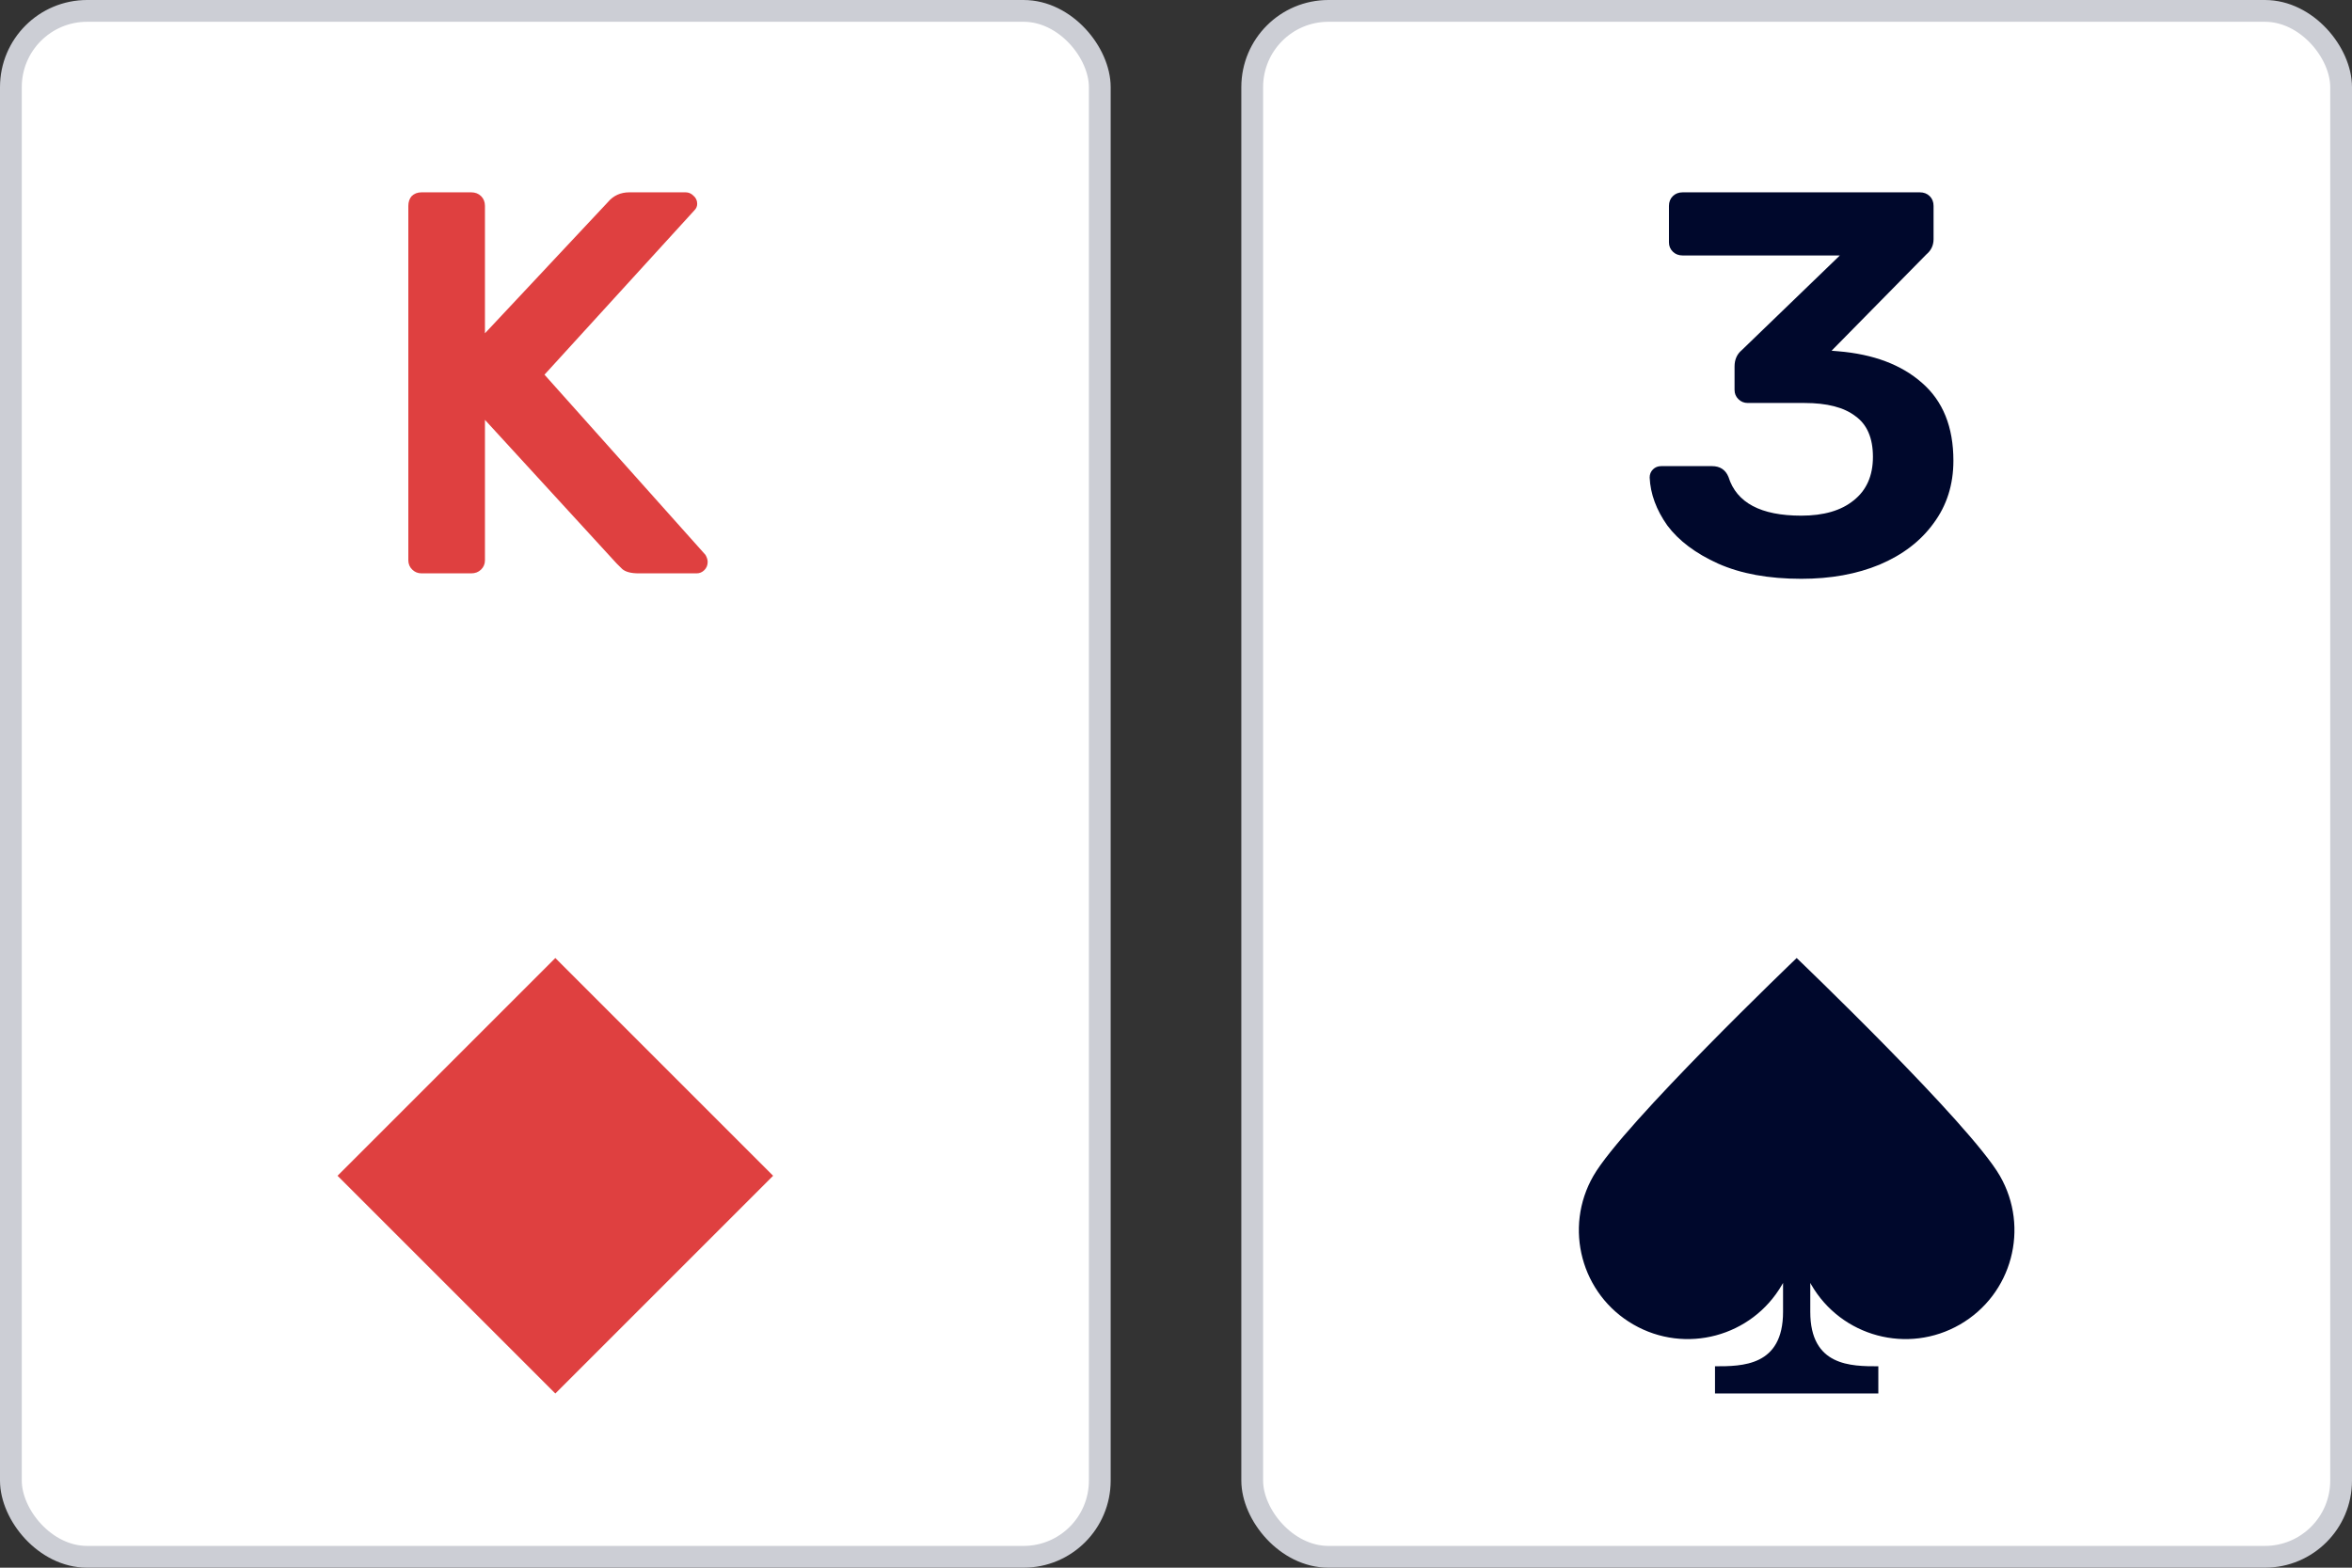
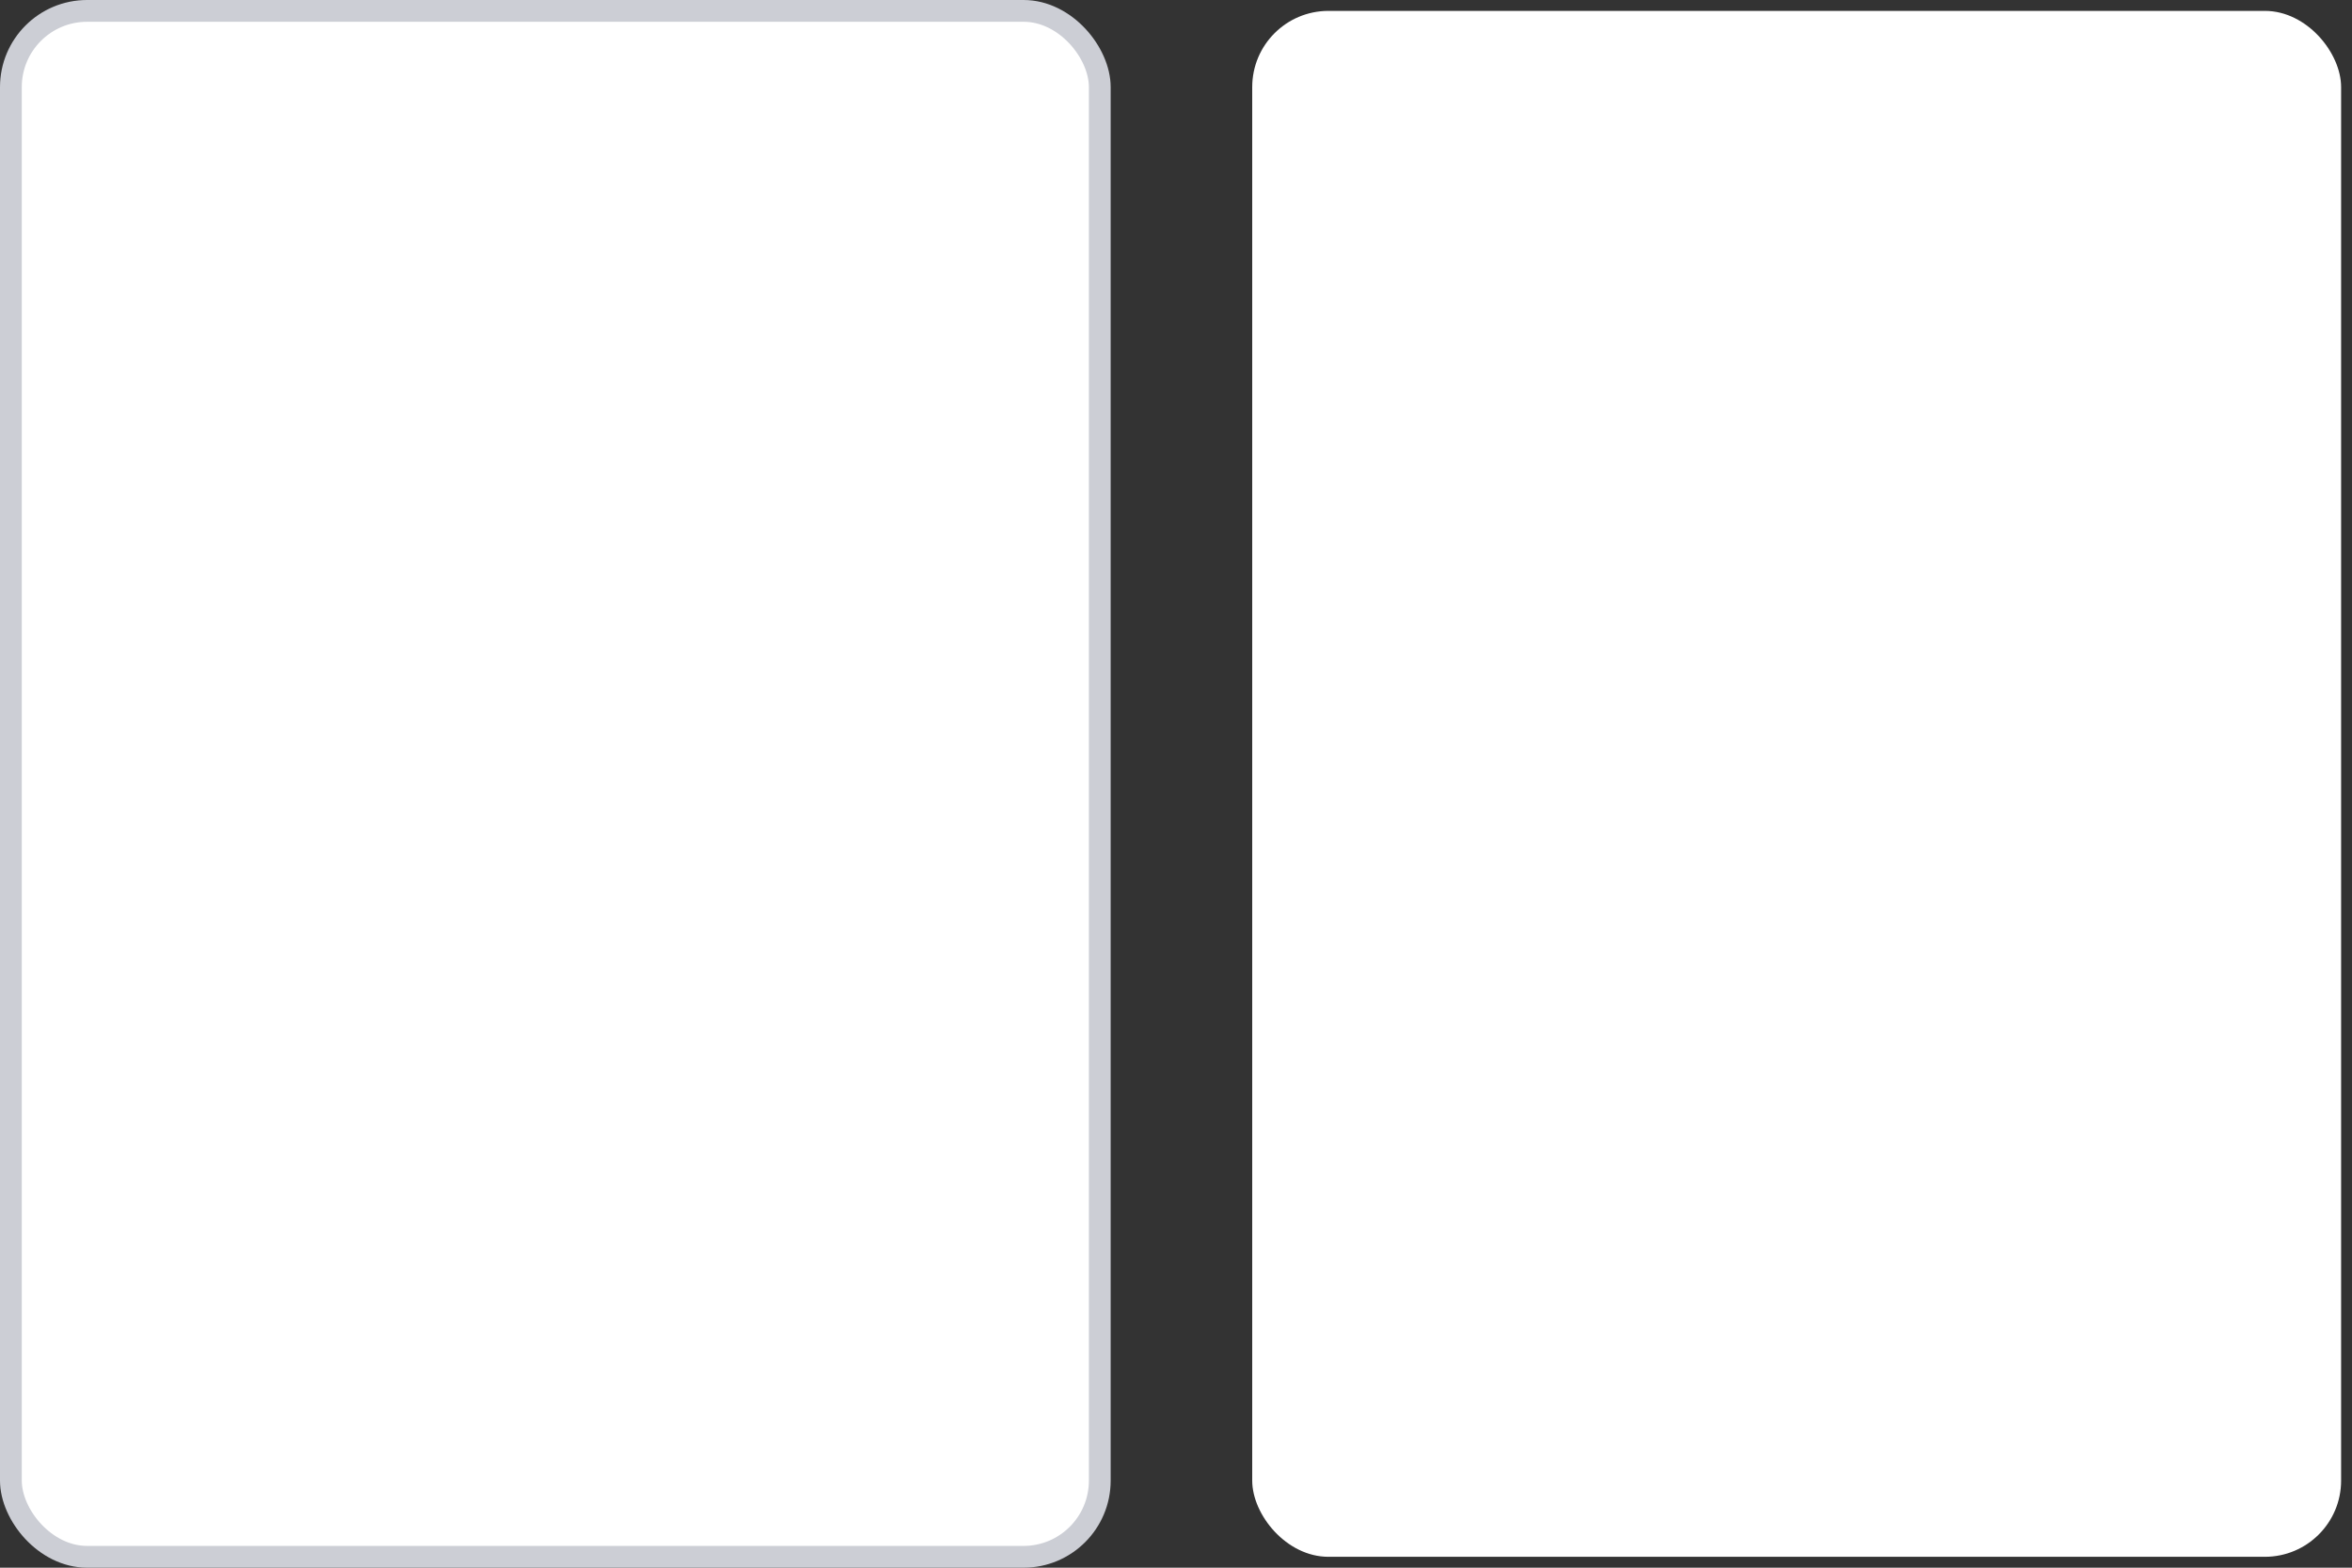
<svg xmlns="http://www.w3.org/2000/svg" width="108" height="72" viewBox="0 0 108 72" fill="none">
  <rect x="0" y="0" width="108" height="72" fill="#333333" stroke="none" />
  <rect x="57.5" y="0.5" width="50" height="71" rx="3.5" fill="white" />
-   <path d="M82.711 26.583C81.209 26.583 79.935 26.35 78.889 25.883C77.859 25.417 77.083 24.833 76.56 24.133C76.054 23.417 75.784 22.683 75.75 21.933C75.75 21.783 75.801 21.658 75.902 21.558C76.003 21.458 76.13 21.408 76.282 21.408H78.61C78.982 21.408 79.235 21.575 79.37 21.908C79.741 23.092 80.855 23.683 82.711 23.683C83.74 23.683 84.542 23.45 85.116 22.983C85.706 22.517 86.002 21.85 86.002 20.983C86.002 20.117 85.732 19.492 85.192 19.108C84.668 18.708 83.892 18.508 82.863 18.508H80.256C80.087 18.508 79.943 18.45 79.825 18.333C79.707 18.217 79.648 18.075 79.648 17.908V16.833C79.648 16.517 79.758 16.267 79.977 16.083L84.483 11.733H77.269C77.083 11.733 76.931 11.675 76.813 11.558C76.695 11.442 76.636 11.3 76.636 11.133V9.458C76.636 9.275 76.695 9.125 76.813 9.008C76.931 8.892 77.083 8.833 77.269 8.833H88.153C88.339 8.833 88.491 8.892 88.609 9.008C88.727 9.125 88.786 9.275 88.786 9.458V10.983C88.786 11.267 88.676 11.5 88.457 11.683L84.103 16.108L84.407 16.133C86.027 16.267 87.309 16.75 88.254 17.583C89.216 18.417 89.697 19.608 89.697 21.158C89.697 22.258 89.393 23.217 88.786 24.033C88.195 24.85 87.368 25.483 86.305 25.933C85.259 26.367 84.061 26.583 82.711 26.583Z" fill="#00082C" />
-   <path d="M90 60.83C92.391 59.45 93.21 56.392 91.83 54C90.449 51.609 82.5 44 82.5 44C82.486 44.013 74.549 51.611 73.169 54C71.789 56.392 72.608 59.45 75 60.83C77.391 62.211 80.449 61.392 81.83 59C81.845 58.974 81.86 58.947 81.875 58.921V60.25C81.875 62.75 80 62.75 78.75 62.75V64H86.25V62.75C85 62.75 83.125 62.75 83.125 60.25V58.92C83.139 58.947 83.154 58.974 83.169 59C84.55 61.392 87.608 62.211 90 60.83Z" fill="#00082C" />
-   <rect x="57.5" y="0.5" width="50" height="71" rx="3.5" stroke="#CCCED5" />
  <rect x="0.5" y="0.5" width="50" height="71" rx="3.5" fill="white" />
-   <path d="M19.358 26.333C19.189 26.333 19.045 26.275 18.927 26.158C18.809 26.042 18.75 25.9 18.75 25.733V9.458C18.75 9.275 18.801 9.125 18.902 9.008C19.02 8.892 19.172 8.833 19.358 8.833H21.636C21.821 8.833 21.973 8.892 22.091 9.008C22.209 9.125 22.268 9.275 22.268 9.458V15.308L27.913 9.283C28.166 8.983 28.495 8.833 28.9 8.833H31.482C31.617 8.833 31.735 8.883 31.837 8.983C31.955 9.083 32.014 9.208 32.014 9.358C32.014 9.475 31.972 9.575 31.887 9.658L25.002 17.208L32.393 25.483C32.461 25.6 32.495 25.708 32.495 25.808C32.495 25.958 32.444 26.083 32.343 26.183C32.242 26.283 32.123 26.333 31.988 26.333H29.331C28.976 26.333 28.723 26.267 28.571 26.133C28.419 25.983 28.335 25.9 28.318 25.883L22.268 19.283V25.733C22.268 25.9 22.209 26.042 22.091 26.158C21.973 26.275 21.821 26.333 21.636 26.333H19.358Z" fill="#DF4040" />
-   <path d="M15.5 54L25.5 44L35.5 54L25.5 64L15.5 54Z" fill="#DF4040" />
  <rect x="0.5" y="0.5" width="50" height="71" rx="3.5" stroke="#CCCED5" />
</svg>